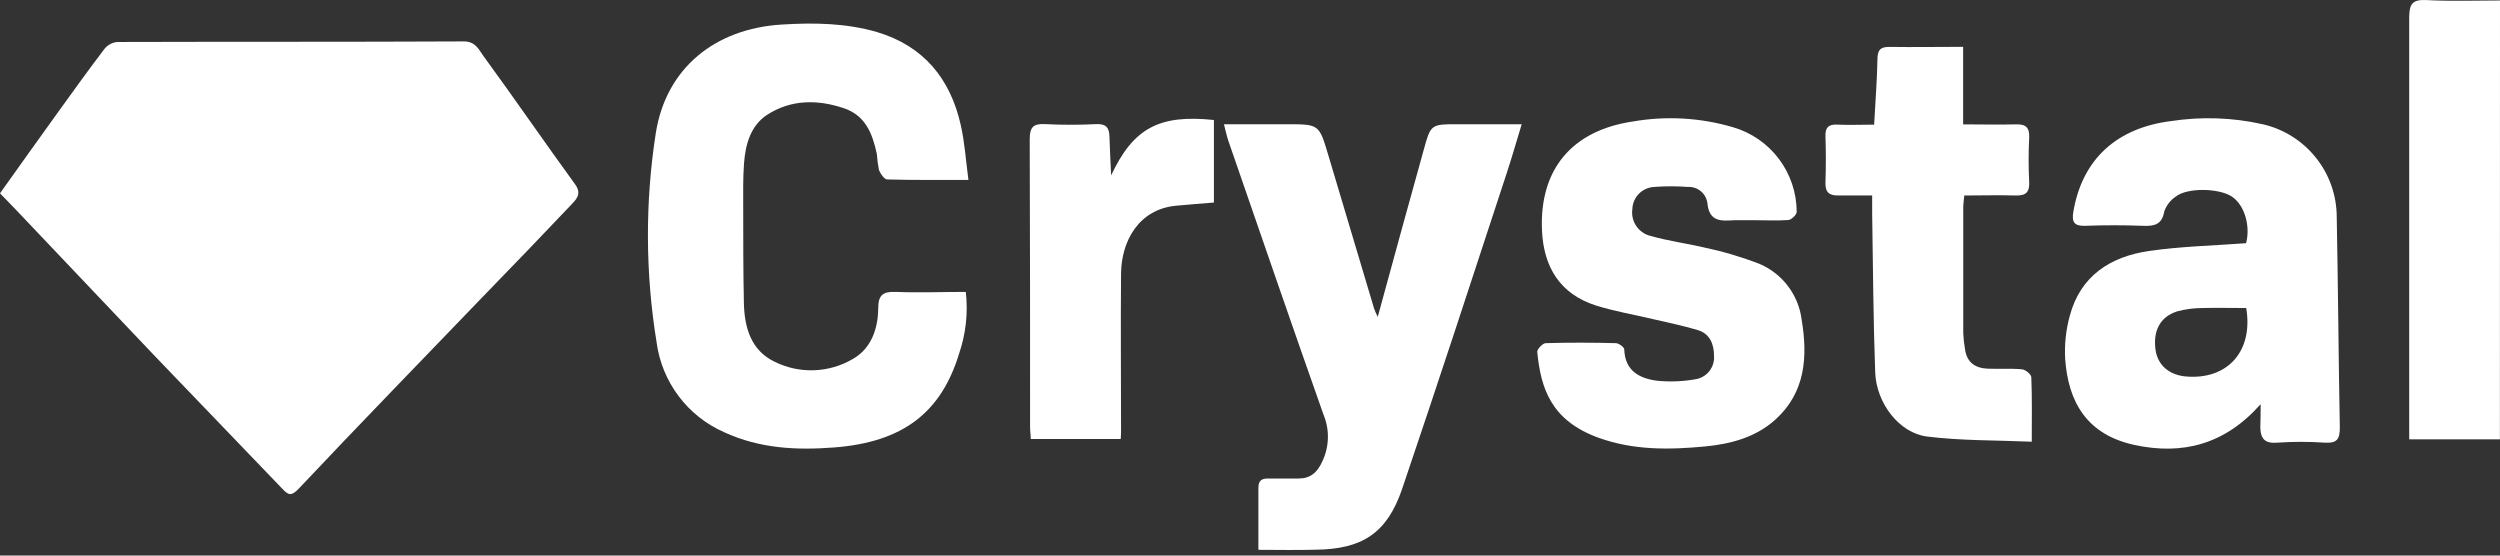
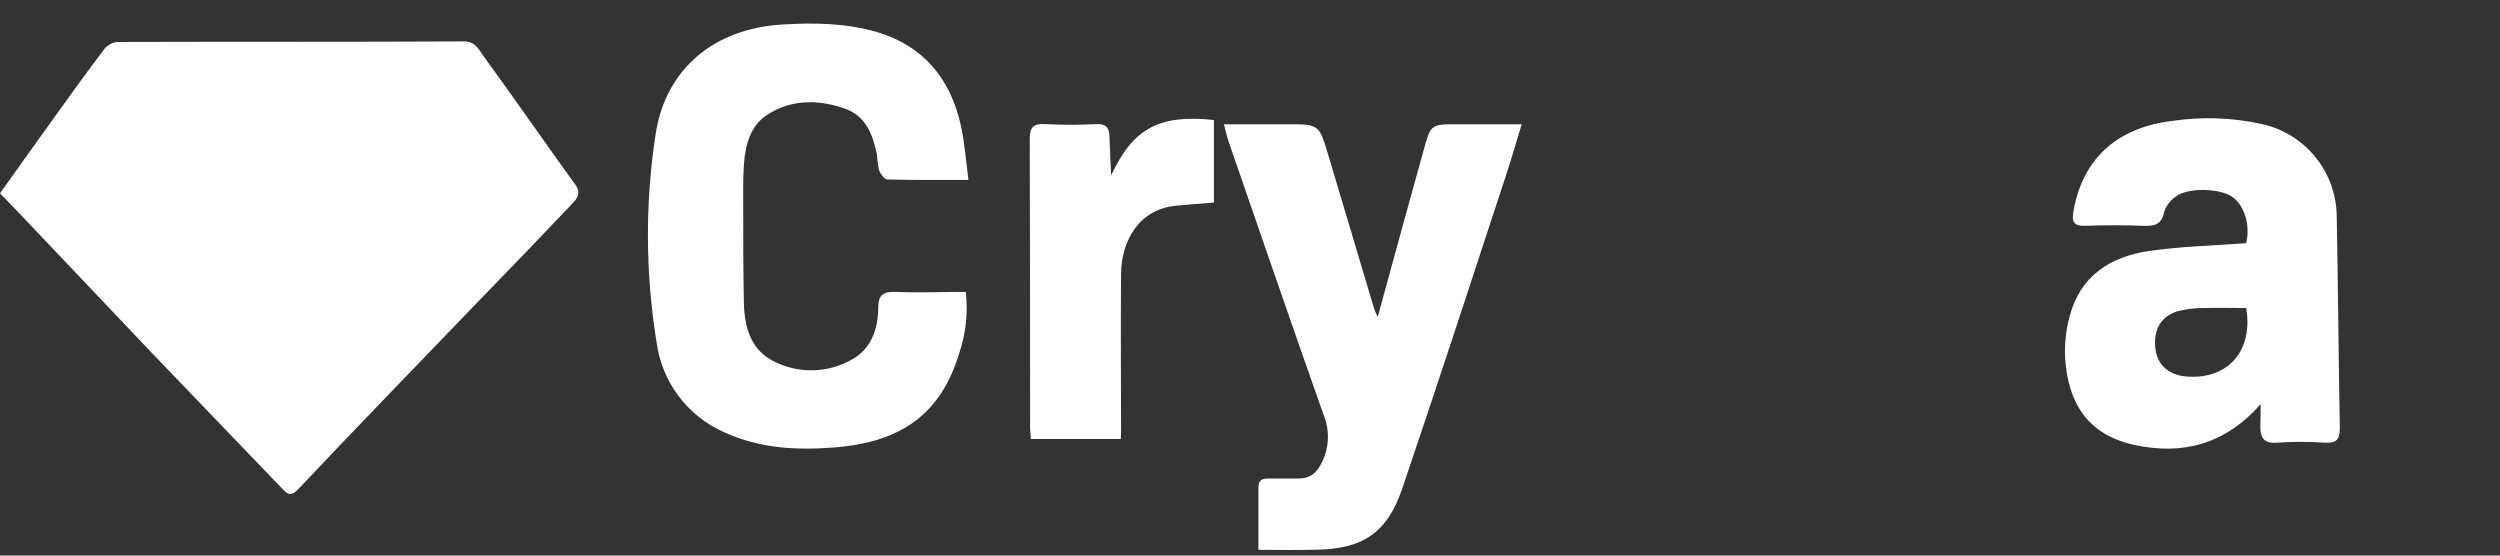
<svg xmlns="http://www.w3.org/2000/svg" width="126" height="28" viewBox="0 0 126 28" fill="none">
  <rect x="0" y="0" width="126" height="28" fill="#333333" stroke="none" />
  <path d="M0 9.743C0.974 8.376 1.939 7.021 2.912 5.672C3.687 4.597 4.461 3.52 5.264 2.465C5.343 2.366 5.442 2.284 5.554 2.224C5.665 2.164 5.788 2.127 5.914 2.116C11.739 2.098 17.563 2.116 23.388 2.087C23.966 2.087 24.136 2.508 24.362 2.818C25.925 4.959 27.433 7.151 28.984 9.287C29.345 9.783 29.036 10.058 28.762 10.347C27.302 11.888 25.835 13.414 24.362 14.926C21.264 18.151 18.138 21.358 15.07 24.614C14.674 25.035 14.53 24.949 14.232 24.637C12.063 22.383 9.9 20.131 7.743 17.882C5.432 15.453 3.12 13.018 0.809 10.578L0 9.743Z" fill="white" />
  <path d="M48.809 9.067C47.342 9.067 46.03 9.081 44.721 9.044C44.571 9.044 44.369 8.755 44.299 8.567C44.247 8.299 44.211 8.028 44.192 7.755C43.973 6.735 43.615 5.799 42.499 5.444C41.179 5.005 39.853 5.019 38.671 5.782C37.83 6.325 37.568 7.279 37.498 8.244C37.446 8.948 37.455 9.659 37.458 10.367C37.458 12.005 37.458 13.64 37.492 15.279C37.521 16.501 37.842 17.651 39.029 18.226C39.65 18.536 40.338 18.686 41.031 18.661C41.724 18.636 42.4 18.438 42.996 18.084C43.906 17.567 44.256 16.564 44.262 15.539C44.262 14.848 44.519 14.689 45.157 14.712C46.313 14.759 47.469 14.712 48.676 14.712C48.796 15.762 48.68 16.825 48.338 17.824C47.431 20.803 45.495 22.285 42.049 22.551C40.159 22.698 38.293 22.611 36.501 21.785C35.591 21.386 34.799 20.759 34.202 19.964C33.604 19.17 33.222 18.235 33.092 17.249C32.525 13.766 32.51 10.215 33.049 6.727C33.563 3.421 36.048 1.44 39.405 1.237C41.032 1.136 42.632 1.162 44.19 1.613C46.538 2.309 47.896 3.956 48.422 6.302C48.621 7.18 48.679 8.088 48.809 9.067Z" fill="white" />
  <path d="M113.937 20.369C112.134 22.409 109.991 22.947 107.581 22.426C105.171 21.906 104.238 20.254 104.085 18.093C104.044 17.361 104.122 16.627 104.316 15.92C104.854 13.898 106.37 12.93 108.315 12.649C109.921 12.415 111.559 12.381 113.203 12.257C113.432 11.39 113.125 10.332 112.487 9.908C111.848 9.483 110.248 9.442 109.658 9.908C109.39 10.087 109.188 10.349 109.08 10.653C108.962 11.329 108.575 11.404 108 11.381C107.032 11.344 106.058 11.344 105.09 11.381C104.536 11.401 104.412 11.185 104.495 10.682C104.937 8.041 106.668 6.446 109.421 6.103C110.949 5.869 112.507 5.92 114.015 6.256C115.077 6.493 116.027 7.084 116.709 7.932C117.392 8.779 117.766 9.834 117.771 10.922C117.84 14.467 117.861 18.012 117.927 21.557C117.927 22.135 117.78 22.343 117.19 22.311C116.383 22.255 115.573 22.255 114.766 22.311C114.139 22.363 113.934 22.097 113.92 21.551C113.931 21.213 113.937 20.869 113.937 20.369ZM113.209 15.524C112.458 15.524 111.744 15.507 111.031 15.524C110.596 15.523 110.163 15.579 109.742 15.689C108.875 15.958 108.5 16.671 108.641 17.645C108.754 18.405 109.326 18.902 110.17 18.974C112.264 19.156 113.576 17.703 113.209 15.524Z" fill="white" />
  <path d="M63.423 27.711C63.423 26.613 63.423 25.602 63.423 24.591C63.423 24.218 63.588 24.111 63.926 24.117C64.434 24.117 64.943 24.117 65.451 24.117C66.029 24.117 66.39 23.828 66.647 23.25C66.821 22.884 66.916 22.485 66.926 22.08C66.936 21.675 66.861 21.272 66.705 20.898C65.081 16.304 63.501 11.699 61.909 7.097C61.831 6.865 61.782 6.626 61.687 6.262H64.865C66.483 6.262 66.483 6.262 66.945 7.816C67.715 10.395 68.486 12.975 69.256 15.556C69.31 15.698 69.37 15.837 69.438 15.972C70.227 13.083 70.981 10.332 71.749 7.576C72.111 6.262 72.114 6.262 73.457 6.262H76.693C76.421 7.157 76.187 7.978 75.919 8.787C74.185 14.08 72.452 19.381 70.663 24.654C69.9 26.885 68.641 27.682 66.298 27.705C65.362 27.734 64.428 27.711 63.423 27.711Z" fill="white" />
-   <path d="M88.409 11.098C88.086 11.098 87.759 11.098 87.439 11.098C86.774 11.133 86.144 11.214 86.052 10.231C86.019 9.998 85.9 9.785 85.718 9.635C85.536 9.485 85.305 9.409 85.069 9.422C84.504 9.379 83.936 9.379 83.371 9.422C83.079 9.436 82.803 9.56 82.599 9.768C82.395 9.977 82.277 10.255 82.27 10.546C82.228 10.848 82.302 11.154 82.476 11.404C82.65 11.654 82.911 11.829 83.209 11.896C84.075 12.144 85.003 12.265 85.89 12.473C86.847 12.674 87.787 12.953 88.698 13.308C89.263 13.553 89.755 13.94 90.124 14.433C90.493 14.925 90.728 15.506 90.804 16.117C91.116 17.983 90.992 19.777 89.484 21.144C88.505 22.031 87.254 22.375 85.951 22.499C84.13 22.675 82.322 22.698 80.565 22.062C78.17 21.196 77.653 19.563 77.477 17.729C77.477 17.593 77.748 17.301 77.901 17.295C79.077 17.261 80.256 17.264 81.435 17.295C81.585 17.295 81.859 17.495 81.862 17.607C81.897 18.7 82.639 19.078 83.532 19.191C84.169 19.252 84.812 19.227 85.442 19.116C85.719 19.075 85.971 18.93 86.146 18.712C86.321 18.493 86.407 18.216 86.387 17.937C86.387 17.359 86.187 16.822 85.569 16.637C84.829 16.414 84.073 16.261 83.319 16.085C82.362 15.857 81.383 15.695 80.444 15.4C78.621 14.822 77.797 13.453 77.716 11.612C77.581 8.535 79.23 6.574 82.299 6.123C83.98 5.831 85.706 5.93 87.343 6.412C88.267 6.681 89.08 7.242 89.658 8.011C90.237 8.781 90.551 9.717 90.553 10.679C90.553 10.821 90.29 11.075 90.134 11.089C89.565 11.13 88.987 11.098 88.409 11.098Z" fill="white" />
-   <path d="M98.942 2.361V6.268C99.858 6.268 100.731 6.291 101.598 6.268C102.115 6.25 102.294 6.435 102.271 6.949C102.233 7.687 102.233 8.425 102.271 9.162C102.297 9.677 102.112 9.867 101.601 9.853C100.734 9.827 99.896 9.853 99 9.853C98.98 10.072 98.951 10.249 98.948 10.431C98.948 12.55 98.948 14.668 98.948 16.787C98.959 17.062 98.989 17.336 99.038 17.608C99.127 18.263 99.552 18.555 100.173 18.581C100.751 18.604 101.329 18.561 101.907 18.613C102.083 18.63 102.372 18.867 102.378 19.012C102.421 20.043 102.401 21.077 102.401 22.262C100.601 22.184 98.85 22.216 97.128 22.002C95.727 21.831 94.568 20.326 94.51 18.766C94.412 16.099 94.401 13.427 94.357 10.757C94.357 10.486 94.357 10.214 94.357 9.85C93.762 9.85 93.202 9.85 92.67 9.85C92.208 9.867 91.988 9.703 92.003 9.212C92.029 8.429 92.029 7.643 92.003 6.86C91.988 6.398 92.188 6.253 92.624 6.282C93.219 6.308 93.817 6.282 94.456 6.282C94.516 5.152 94.603 4.08 94.623 3.009C94.623 2.538 94.753 2.353 95.253 2.364C96.446 2.382 97.654 2.361 98.942 2.361Z" fill="white" />
-   <path d="M125.995 22.143H121.424V21.378C121.424 14.551 121.424 7.724 121.424 0.899C121.424 0.215 121.568 -0.034 122.291 0.004C123.507 0.07 124.732 0.024 126 0.024L125.995 22.143Z" fill="white" />
  <path d="M56.001 8.839C57.116 6.461 58.422 5.756 61.181 6.048V10.208C60.549 10.26 59.916 10.306 59.283 10.367C57.373 10.543 56.515 12.179 56.501 13.791C56.478 16.417 56.501 19.043 56.501 21.67C56.501 21.805 56.501 21.941 56.484 22.126H51.95C51.95 21.93 51.916 21.73 51.916 21.531C51.916 16.692 51.916 11.855 51.898 7.016C51.898 6.389 52.092 6.224 52.687 6.256C53.541 6.299 54.396 6.299 55.25 6.256C55.744 6.233 55.906 6.435 55.917 6.883C55.932 7.478 55.966 8.07 56.001 8.839Z" fill="white" />
</svg>